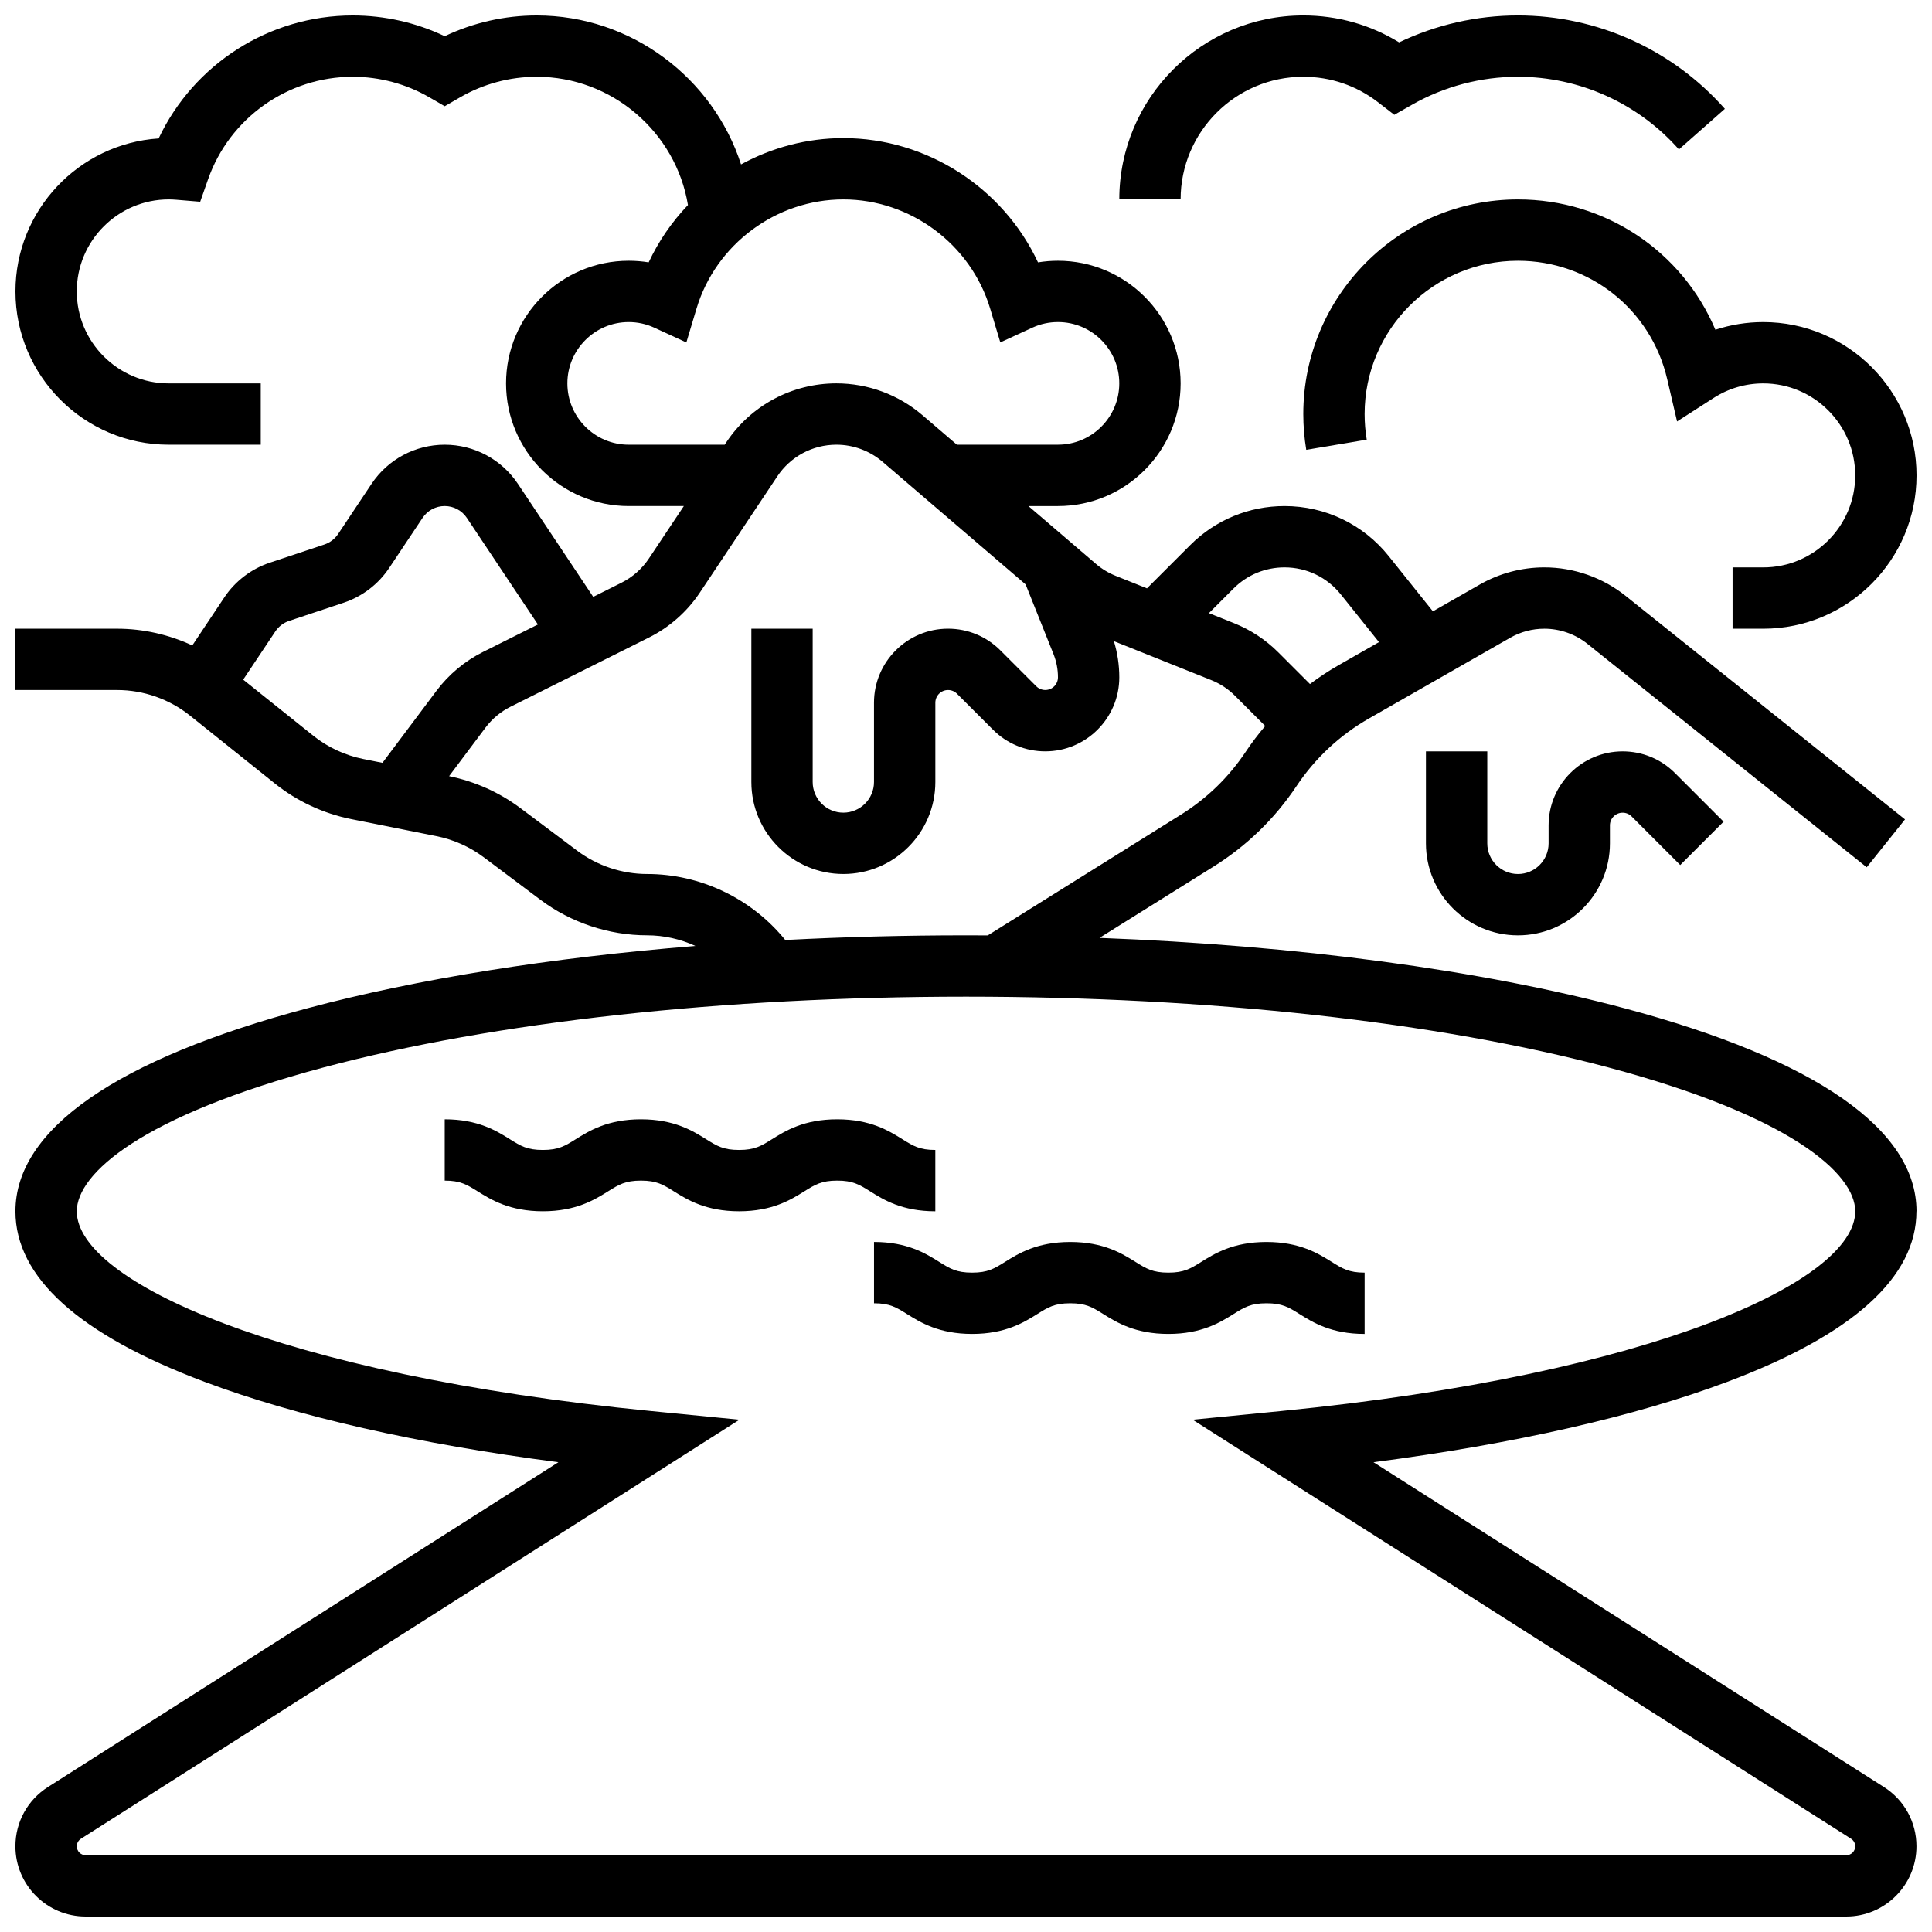
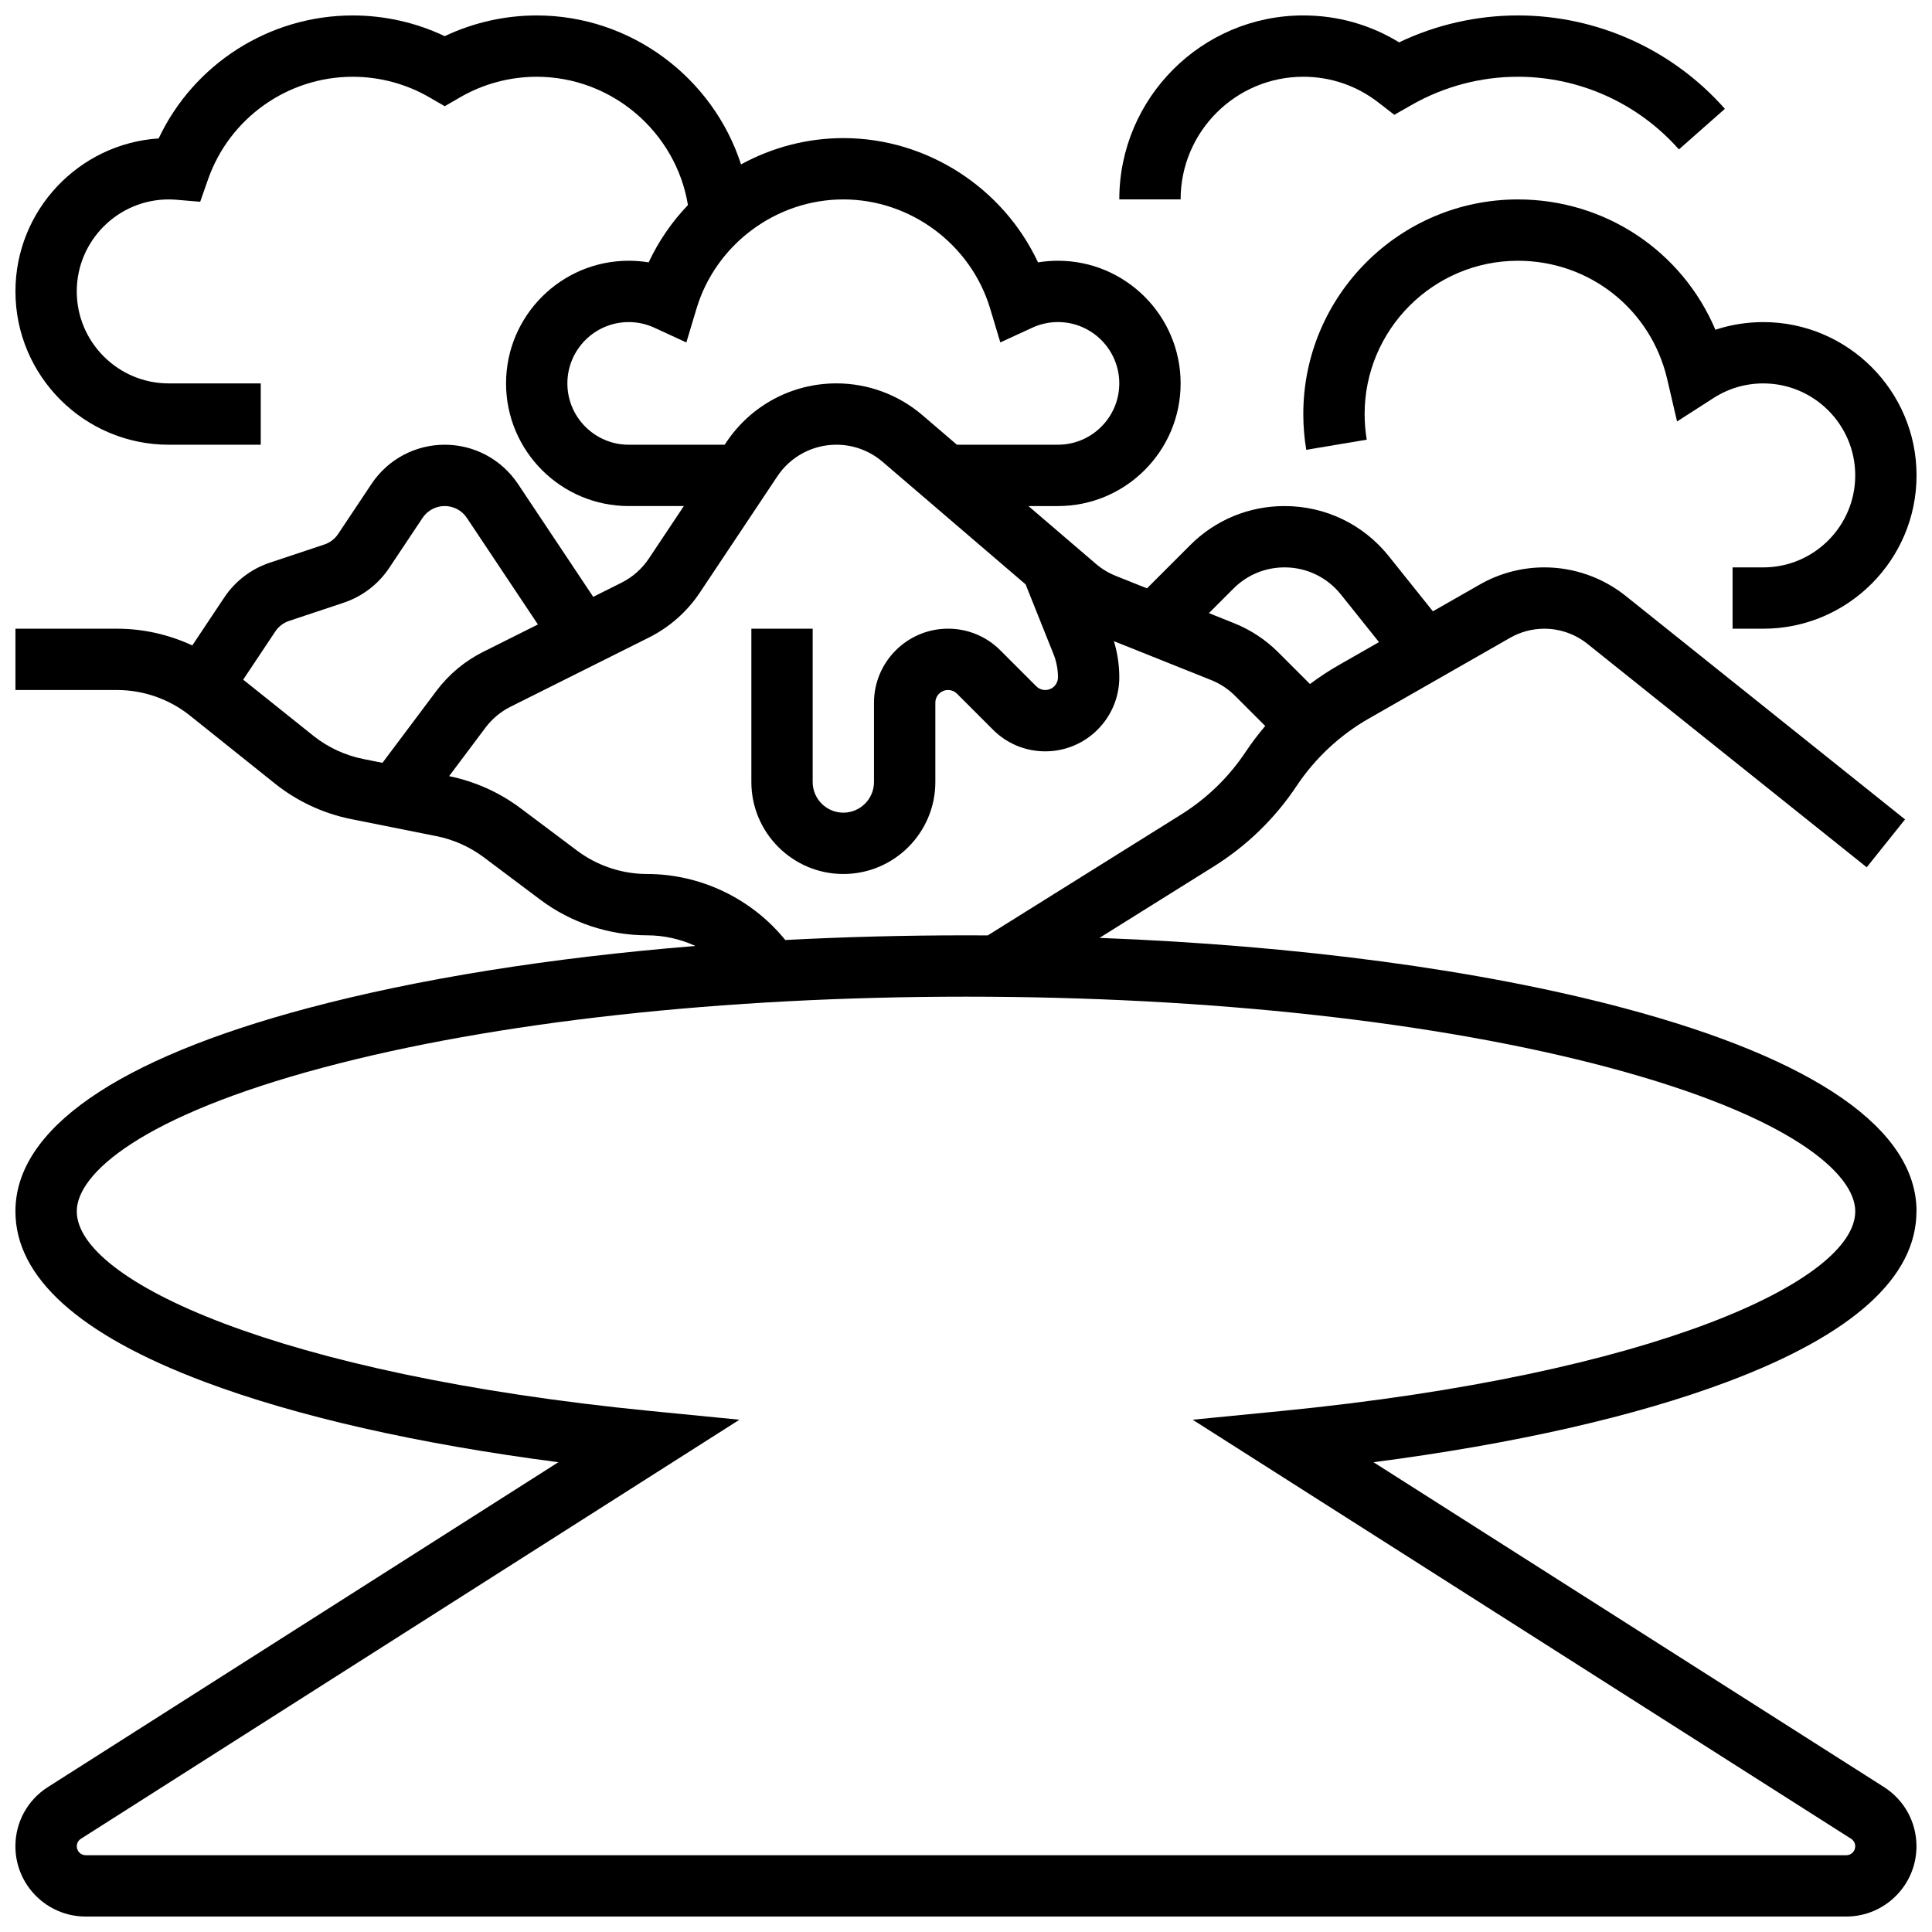
<svg xmlns="http://www.w3.org/2000/svg" width="800px" height="800px" version="1.1" viewBox="144 144 512 512">
  <defs>
    <clipPath id="c">
-       <path d="m148.09 148.09h503.81v503.81h-503.81z" />
+       <path d="m148.09 148.09h503.81v503.81h-503.81" />
    </clipPath>
    <clipPath id="b">
      <path d="m489 196h162.9v115h-162.9z" />
    </clipPath>
    <clipPath id="a">
      <path d="m440 148.09h162v48.906h-162z" />
    </clipPath>
  </defs>
  <g clip-path="url(#c)">
    <path d="m651.9 465.01c0-21.699-26.777-40.312-77.434-53.82-38.23-10.195-86.68-16.637-139.09-18.641l30.207-18.879c8.848-5.531 16.27-12.738 22.059-21.422 4.863-7.297 11.457-13.453 19.07-17.801l37.5-21.43c2.75-1.574 5.879-2.402 9.051-2.402 4.129 0 8.172 1.418 11.398 3.996l74.039 59.23 10.152-12.691-74.035-59.23c-6.094-4.875-13.746-7.559-21.551-7.559-5.992 0-11.91 1.57-17.113 4.547l-12.422 7.098-11.699-14.621c-6.75-8.438-16.816-13.273-27.617-13.273-9.449 0-18.332 3.68-25.008 10.359l-11.449 11.449-8.297-3.32c-1.918-0.766-3.688-1.84-5.254-3.184l-17.863-15.305h7.828c17.922 0 32.504-14.582 32.504-32.504s-14.582-32.504-32.504-32.504c-1.789 0-3.555 0.145-5.293 0.43-9.215-19.73-29.402-32.934-51.586-32.934-9.664 0-18.949 2.508-27.113 6.969-7.43-22.945-29.113-39.473-54.148-39.473-8.445 0-16.785 1.887-24.379 5.492-7.59-3.606-15.93-5.492-24.375-5.492-22.141 0-42.129 12.879-51.438 32.59-21.16 1.387-37.949 19.039-37.949 40.543 0 22.402 18.227 40.629 40.629 40.629h24.379v-16.25h-24.379c-13.441 0-24.379-10.938-24.379-24.379 0-13.441 10.938-24.379 24.379-24.379 0.621 0 1.297 0.031 2.066 0.094l6.266 0.523 2.082-5.934c5.699-16.258 21.109-27.188 38.344-27.188 7.129 0 14.152 1.883 20.309 5.445l4.066 2.359 4.07-2.356c6.156-3.562 13.18-5.449 20.309-5.449 19.938 0 36.895 14.668 40.082 33.996-4.231 4.422-7.773 9.535-10.41 15.188-1.738-0.281-3.504-0.426-5.293-0.426-17.922 0-32.504 14.582-32.504 32.504s14.582 32.504 32.504 32.504h14.613l-9.277 13.918c-1.812 2.719-4.316 4.926-7.238 6.391l-7.5 3.75-19.953-29.934c-4.34-6.496-11.59-10.379-19.402-10.379-7.809 0-15.059 3.879-19.395 10.379l-8.855 13.281c-0.867 1.301-2.16 2.285-3.637 2.781l-14.496 4.832c-4.891 1.633-9.164 4.894-12.023 9.184l-8.488 12.734c-6.207-2.887-13.02-4.434-19.918-4.434h-26.949v16.25h26.949c6.984 0 13.836 2.402 19.289 6.766l22.535 18.027c5.859 4.688 12.844 7.941 20.199 9.414l22.648 4.527c4.492 0.898 8.805 2.828 12.469 5.574l15.023 11.27c8.105 6.078 18.148 9.426 28.277 9.426 4.465 0 8.832 0.996 12.816 2.82-38.367 3.102-73.559 8.703-102.78 16.496-50.652 13.512-77.43 32.121-77.43 53.824 0 17.492 16.859 32.695 50.105 45.184 24.453 9.188 56.559 16.465 93.785 21.309l-135.27 86.078c-5.402 3.434-8.625 9.305-8.625 15.707 0 10.266 8.352 18.617 18.617 18.617h466.57c10.266 0 18.617-8.352 18.617-18.617 0-6.398-3.223-12.27-8.621-15.707l-135.27-86.078c37.227-4.844 69.328-12.117 93.785-21.309 33.246-12.492 50.102-27.695 50.102-45.184zm-181-165.05c3.609-3.609 8.41-5.598 13.516-5.598 5.84 0 11.281 2.617 14.926 7.176l10.105 12.629-10.793 6.168c-2.598 1.484-5.098 3.144-7.496 4.941l-8.371-8.371c-3.375-3.375-7.336-5.988-11.77-7.762l-6.641-2.656zm-160.29-38.105c-8.961 0-16.25-7.293-16.25-16.25 0-8.961 7.293-16.25 16.25-16.25 2.363 0 4.644 0.5 6.785 1.484l8.496 3.914 2.688-8.957c5.109-17.047 21.109-28.949 38.914-28.949 17.805 0 33.805 11.902 38.914 28.941l2.688 8.957 8.496-3.914c2.137-0.98 4.422-1.48 6.781-1.48 8.961 0 16.25 7.293 16.25 16.25 0 8.961-7.293 16.25-16.25 16.25h-26.789l-9.113-7.812c-6.352-5.445-14.453-8.441-22.816-8.441-11.75 0-22.656 5.836-29.172 15.613l-0.426 0.641zm-83.594 77.113-18.57-14.855 8.523-12.785c0.867-1.301 2.16-2.285 3.637-2.781l14.496-4.832c4.891-1.633 9.164-4.894 12.023-9.184l8.855-13.281c1.312-1.969 3.508-3.144 5.871-3.144s4.559 1.176 5.871 3.144l18.828 28.242-14.52 7.262c-4.844 2.422-9.121 5.992-12.367 10.324l-14.309 19.082-5.102-1.02c-4.824-0.969-9.402-3.102-13.238-6.172zm88.469 36.652c-6.637 0-13.219-2.191-18.527-6.176l-15.023-11.27c-5.562-4.172-12.102-7.102-18.918-8.484l9.648-12.867c1.742-2.324 4.035-4.238 6.637-5.535l36.672-18.336c5.449-2.723 10.113-6.844 13.492-11.91l20.539-30.812c3.496-5.246 9.348-8.375 15.648-8.375 4.488 0 8.832 1.609 12.238 4.527l37.91 32.492 7.383 18.457c0.785 1.969 1.188 4.043 1.188 6.164 0 1.855-1.508 3.363-3.363 3.363-0.898 0-1.746-0.348-2.379-0.984l-9.52-9.52c-3.703-3.707-8.629-5.746-13.871-5.746-10.82 0.004-19.621 8.805-19.621 19.621v21.012c0 4.481-3.644 8.125-8.125 8.125-4.481 0-8.125-3.644-8.125-8.125v-40.629h-16.25v40.629c0 13.441 10.938 24.379 24.379 24.379s24.379-10.938 24.379-24.379v-21.012c0-1.855 1.508-3.363 3.363-3.363 0.898 0 1.746 0.348 2.379 0.984l9.52 9.52c3.703 3.707 8.629 5.746 13.871 5.746 10.816 0 19.617-8.801 19.617-19.617 0-3.269-0.488-6.481-1.434-9.586l25.789 10.316c2.379 0.953 4.504 2.352 6.312 4.164l8.004 8.004c-1.855 2.176-3.586 4.457-5.172 6.836-4.5 6.75-10.27 12.352-17.152 16.652l-51.211 32.008c-1.918-0.012-3.84-0.02-5.766-0.02-16.258 0-32.277 0.422-47.891 1.238-8.898-10.977-22.445-17.492-36.621-17.492zm319.07 255.67c0.688 0.438 1.098 1.184 1.098 1.996 0 1.305-1.062 2.367-2.367 2.367h-466.57c-1.305 0-2.367-1.062-2.367-2.367 0-0.812 0.41-1.559 1.098-1.996l174.51-111.05-23.43-2.301c-98.84-9.711-152.18-34.52-152.18-52.93 0-10 17.172-25.262 65.367-38.117 45.383-12.102 105.86-18.766 170.29-18.766s124.9 6.664 170.29 18.766c48.195 12.852 65.367 28.117 65.367 38.117 0 18.41-53.332 43.219-152.17 52.93l-23.43 2.301z" />
  </g>
-   <path d="m391.87 448.75c-4.172 0-5.875-1.066-8.699-2.828-3.578-2.234-8.477-5.297-17.309-5.297s-13.734 3.062-17.309 5.297c-2.82 1.762-4.523 2.828-8.695 2.828-4.168 0-5.871-1.066-8.695-2.828-3.578-2.234-8.477-5.297-17.309-5.297-8.828 0-13.73 3.062-17.309 5.297-2.82 1.762-4.523 2.828-8.695 2.828-4.168 0-5.871-1.066-8.695-2.828-3.566-2.234-8.469-5.297-17.301-5.297v16.25c4.168 0 5.871 1.066 8.695 2.828 3.578 2.234 8.477 5.297 17.309 5.297s13.73-3.062 17.309-5.297c2.82-1.762 4.523-2.828 8.695-2.828 4.168 0 5.871 1.066 8.695 2.828 3.578 2.234 8.477 5.297 17.309 5.297 8.832 0 13.73-3.062 17.309-5.297 2.82-1.762 4.527-2.828 8.699-2.828s5.875 1.066 8.695 2.828c3.57 2.238 8.469 5.301 17.301 5.301z" />
-   <path d="m505.64 497.51v-16.25c-4.172 0-5.875-1.066-8.699-2.828-3.578-2.234-8.477-5.297-17.309-5.297-8.832 0-13.734 3.062-17.309 5.297-2.82 1.762-4.523 2.828-8.695 2.828-4.168 0-5.871-1.066-8.695-2.828-3.578-2.234-8.477-5.297-17.309-5.297-8.828 0-13.73 3.062-17.309 5.297-2.82 1.762-4.523 2.828-8.695 2.828-4.168 0-5.871-1.066-8.695-2.828-3.57-2.238-8.469-5.301-17.301-5.301v16.25c4.168 0 5.871 1.066 8.695 2.828 3.578 2.234 8.477 5.297 17.309 5.297s13.73-3.062 17.309-5.297c2.82-1.762 4.523-2.828 8.695-2.828 4.168 0 5.871 1.066 8.695 2.828 3.578 2.234 8.477 5.297 17.309 5.297 8.832 0 13.73-3.062 17.309-5.297 2.82-1.762 4.527-2.828 8.699-2.828s5.875 1.066 8.695 2.828c3.566 2.238 8.469 5.301 17.301 5.301z" />
-   <path d="m521.89 343.12v24.379c0 13.441 10.938 24.379 24.379 24.379s24.379-10.938 24.379-24.379v-4.762c0-1.855 1.508-3.363 3.363-3.363 0.898 0 1.746 0.348 2.379 0.984l12.887 12.887 11.492-11.492-12.887-12.887c-3.703-3.707-8.629-5.746-13.871-5.746-10.816 0-19.617 8.801-19.617 19.617v4.762c0 4.481-3.644 8.125-8.125 8.125s-8.125-3.644-8.125-8.125v-24.379z" />
  <g clip-path="url(#b)">
    <path d="m546.27 196.85c-31.363 0-56.883 25.516-56.883 56.883 0 3.176 0.266 6.359 0.785 9.473l16.027-2.688c-0.371-2.227-0.559-4.508-0.559-6.785 0-22.402 18.227-40.629 40.629-40.629 18.984 0 35.25 12.898 39.555 31.367l2.613 11.219 9.691-6.223c3.926-2.527 8.473-3.859 13.148-3.859 13.441 0 24.379 10.934 24.379 24.379 0 13.441-10.938 24.379-24.379 24.379h-8.125v16.25h8.125c22.402 0 40.629-18.227 40.629-40.629s-18.227-40.629-40.629-40.629c-4.34 0-8.613 0.691-12.68 2.027-8.781-20.742-29.102-34.535-52.328-34.535z" />
  </g>
  <g clip-path="url(#a)">
    <path d="m489.38 164.34c7.25 0 14.113 2.344 19.844 6.773l4.281 3.309 4.703-2.672c8.527-4.848 18.227-7.41 28.055-7.41 16.312 0 31.859 7.019 42.664 19.258l12.184-10.754c-13.887-15.73-33.875-24.754-54.848-24.754-10.906 0-21.691 2.453-31.488 7.133-7.629-4.684-16.309-7.133-25.395-7.133-26.883 0-48.754 21.871-48.754 48.754h16.25c0-17.922 14.582-32.504 32.504-32.504z" />
  </g>
</svg>